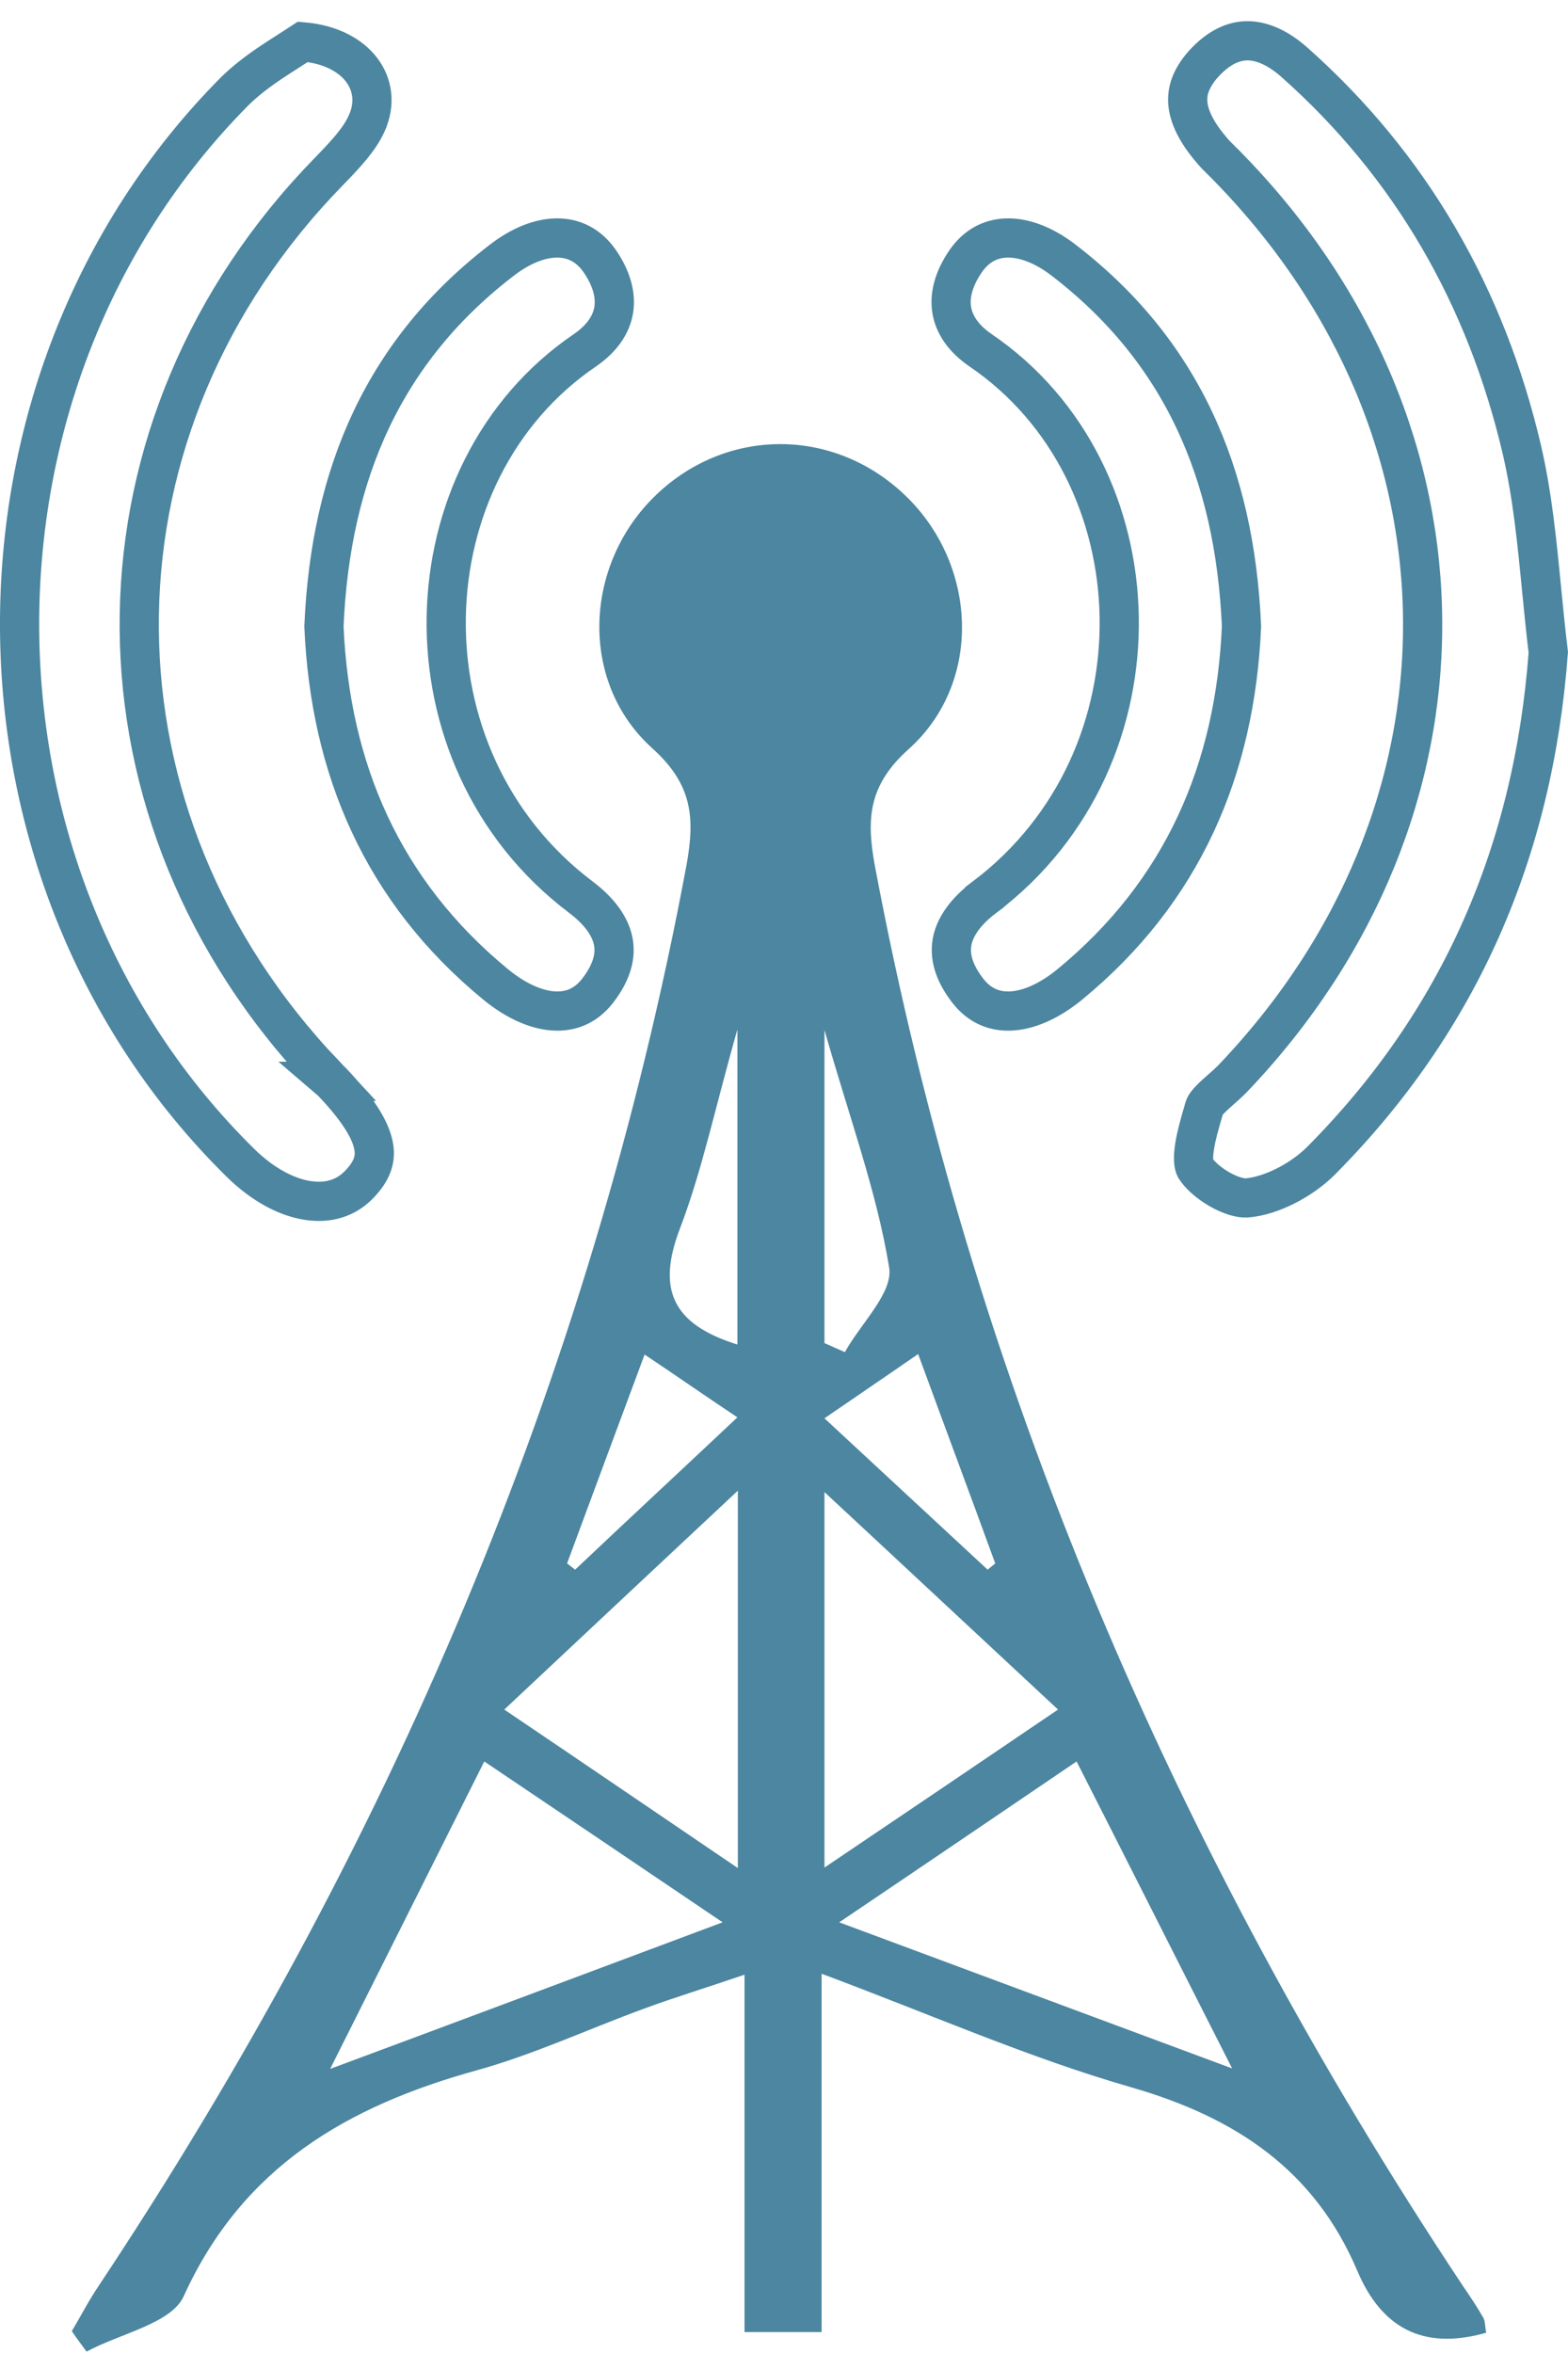
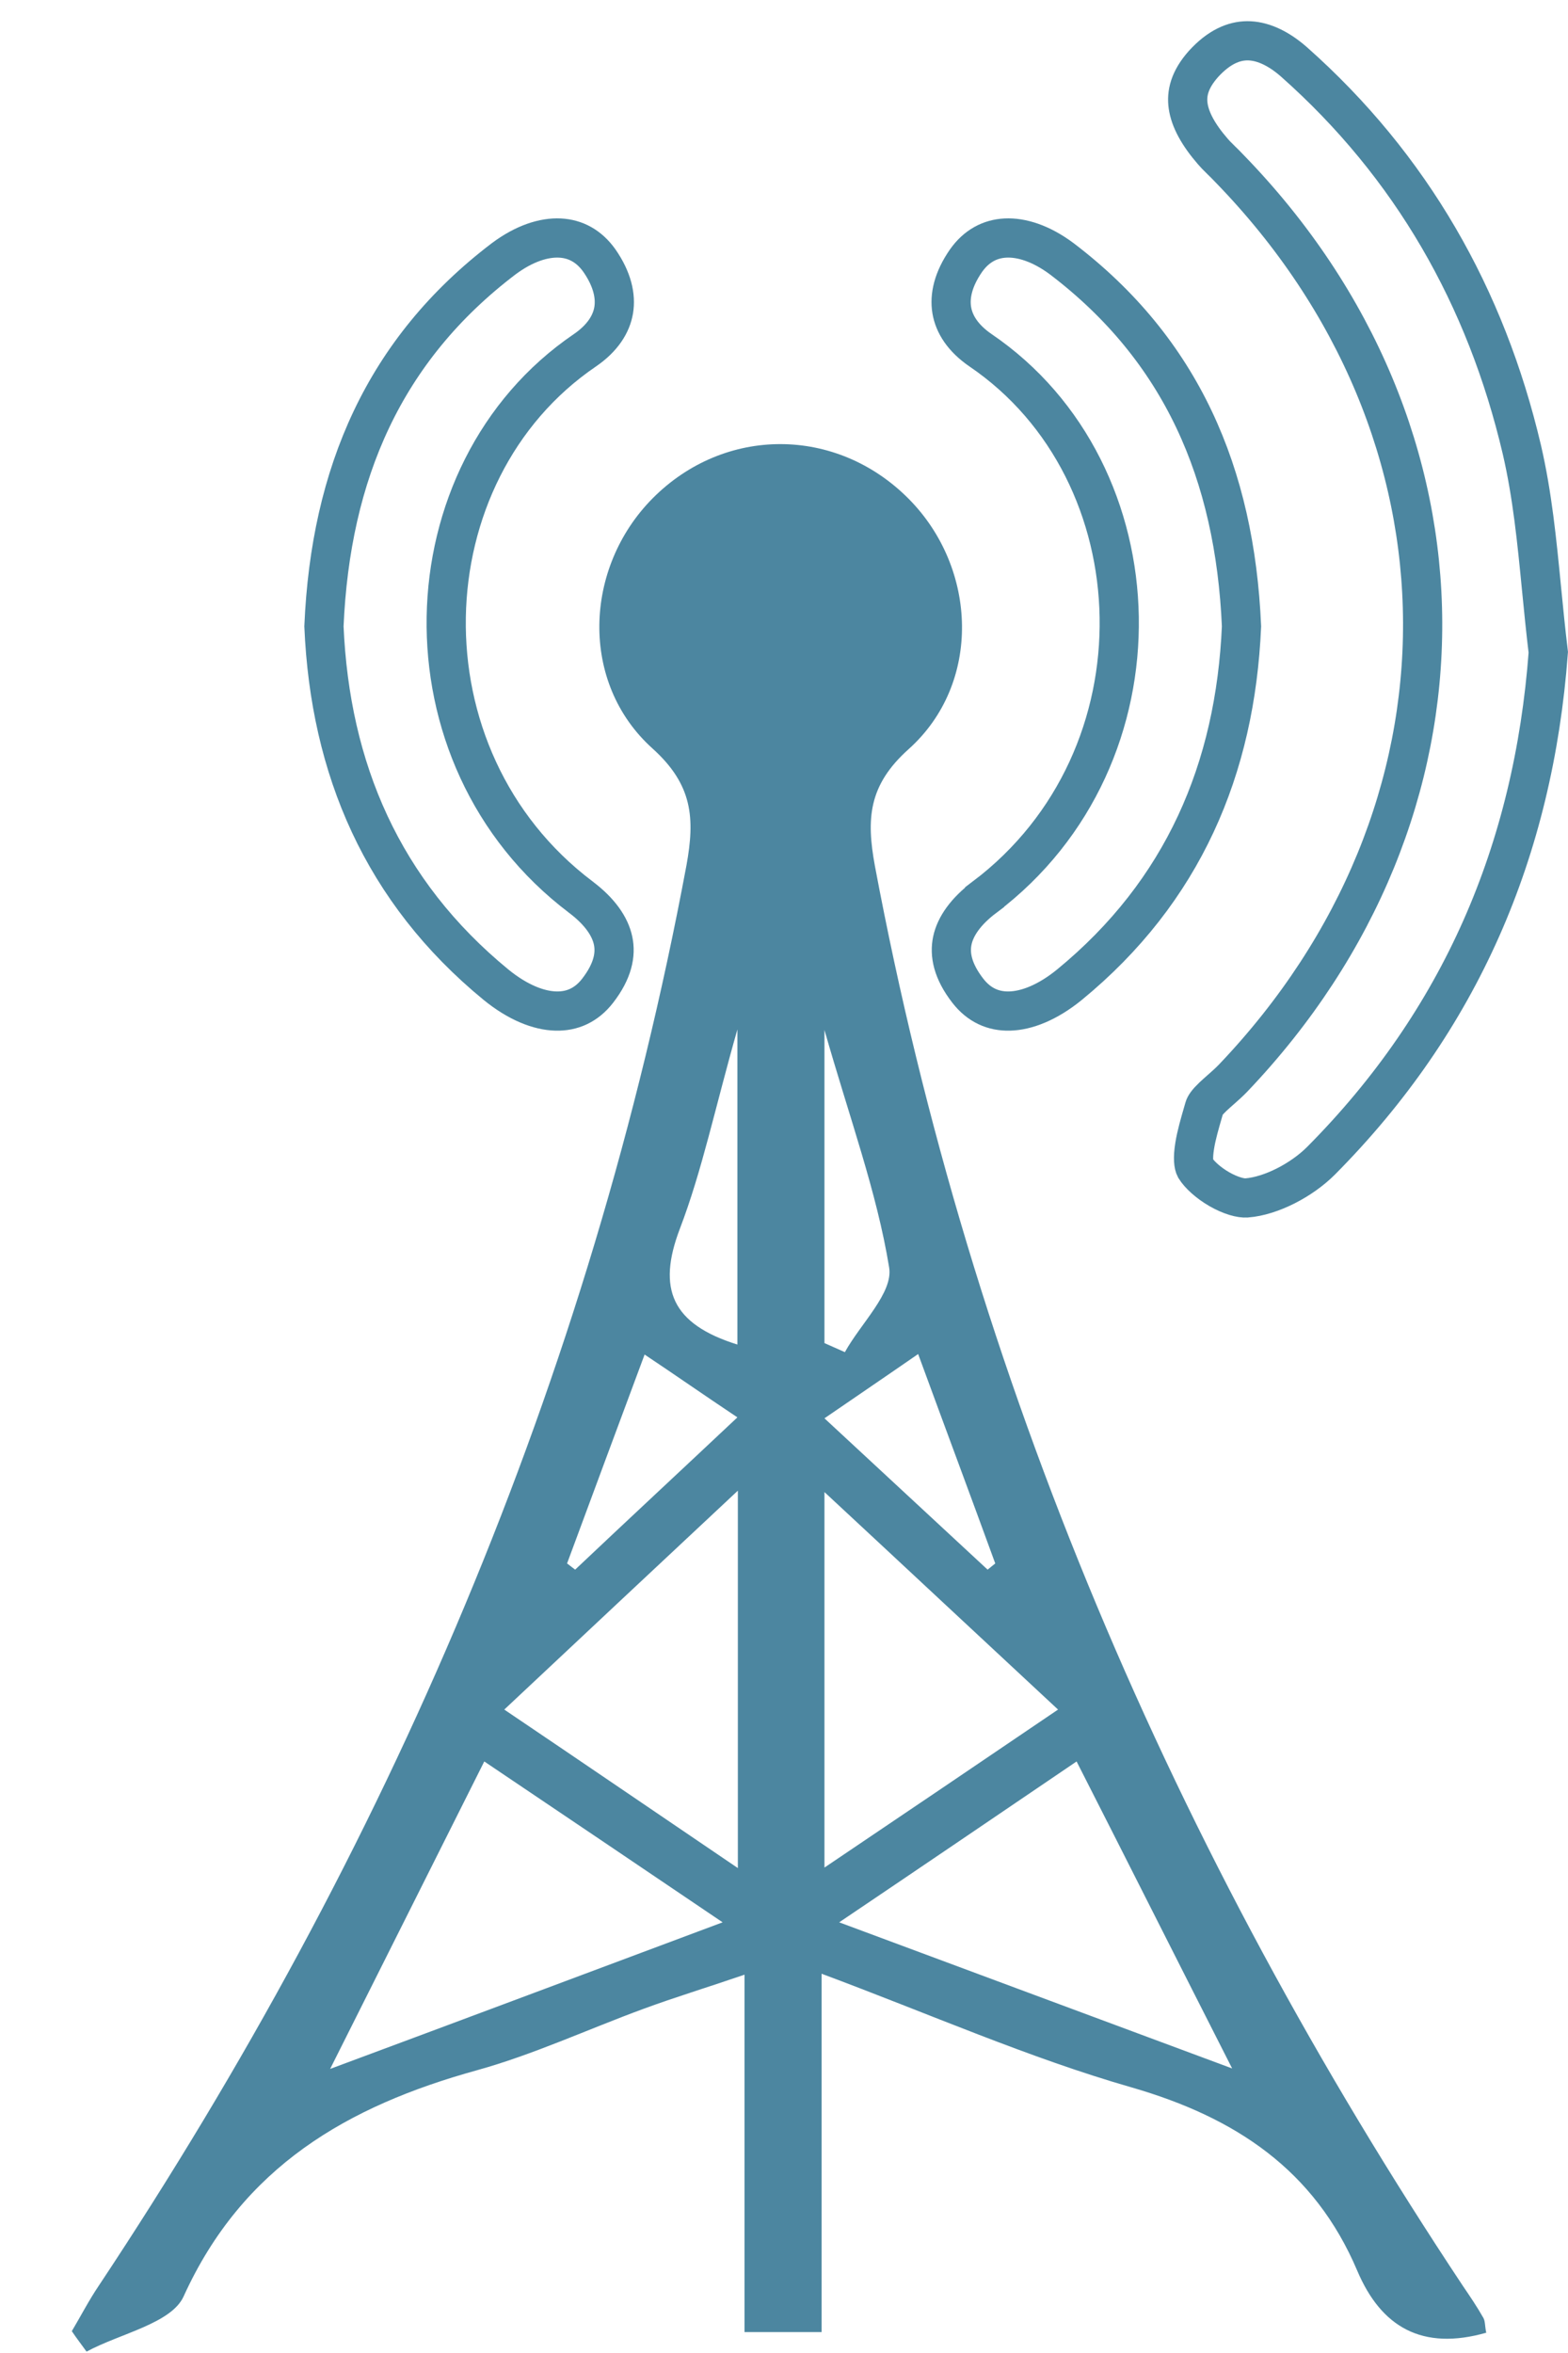
<svg xmlns="http://www.w3.org/2000/svg" width="40" height="60" viewBox="0 0 40 60" fill="none">
  <path d="M37.925 59.48C36.275 59.953 35.231 59.334 34.624 57.902C33.532 55.329 31.517 53.994 28.872 53.229C26.25 52.477 23.726 51.36 20.959 50.329V59.467H18.993V50.353C17.997 50.693 17.197 50.936 16.408 51.227C14.988 51.749 13.604 52.392 12.16 52.792C8.871 53.703 6.189 55.244 4.684 58.557C4.369 59.249 3.058 59.504 2.208 59.965C2.087 59.795 1.953 59.625 1.832 59.443C2.063 59.055 2.269 58.654 2.524 58.278C9.891 47.185 15.061 35.183 17.512 22.064C17.73 20.862 17.67 20.012 16.65 19.09C14.781 17.415 14.891 14.478 16.65 12.706C18.483 10.862 21.335 10.862 23.18 12.719C24.939 14.491 25.049 17.427 23.18 19.102C22.148 20.025 22.1 20.886 22.318 22.076C24.782 35.195 29.952 47.198 37.319 58.29C37.501 58.557 37.682 58.824 37.84 59.103C37.889 59.188 37.877 59.297 37.913 59.48H37.925ZM18.434 49.018C16.226 47.525 14.32 46.239 12.354 44.916C11.056 47.501 9.83 49.953 8.422 52.756C11.917 51.458 15.024 50.292 18.434 49.018ZM21.408 49.018C24.83 50.292 27.974 51.458 31.432 52.744C30 49.928 28.762 47.465 27.464 44.916C25.425 46.3 23.532 47.586 21.408 49.018ZM18.823 47.635V38.011C16.735 39.965 14.854 41.724 12.864 43.593C14.879 44.953 16.747 46.227 18.823 47.635ZM26.991 43.593C24.927 41.676 23.058 39.928 21.032 38.047V47.622C23.083 46.239 24.952 44.977 26.991 43.593ZM18.811 34.297V26.25C18.24 28.253 17.913 29.843 17.342 31.336C16.76 32.865 17.136 33.763 18.811 34.285V34.297ZM21.032 26.275V34.248C21.201 34.321 21.384 34.406 21.553 34.479C21.954 33.751 22.791 32.962 22.682 32.319C22.367 30.389 21.675 28.52 21.032 26.263V26.275ZM14.466 39.867L14.672 40.025C16.019 38.751 17.379 37.489 18.811 36.142C17.937 35.559 17.245 35.074 16.444 34.54C15.752 36.396 15.109 38.132 14.466 39.867ZM23.422 34.527C22.597 35.098 21.881 35.583 21.032 36.166C22.537 37.562 23.872 38.799 25.194 40.025C25.255 39.977 25.316 39.928 25.389 39.867C24.77 38.168 24.139 36.481 23.422 34.527Z" fill="#4C86A0" />
-   <path d="M7.373 1.294C7.498 1.215 7.619 1.137 7.725 1.067C8.458 1.129 8.956 1.427 9.225 1.781C9.51 2.156 9.579 2.642 9.36 3.134L9.36 3.135C9.172 3.56 8.806 3.944 8.379 4.384C2.089 10.836 1.927 20.421 8.003 27.097L8.005 27.099C8.082 27.182 8.161 27.264 8.235 27.341L8.237 27.343C8.313 27.423 8.386 27.498 8.455 27.573L8.454 27.573L8.461 27.579C9.136 28.285 9.447 28.806 9.527 29.202C9.596 29.542 9.507 29.853 9.146 30.22C8.816 30.554 8.373 30.69 7.856 30.612C7.327 30.533 6.719 30.225 6.138 29.656C-1.31 22.326 -1.393 9.78 5.972 2.343C6.266 2.049 6.611 1.794 6.952 1.567C7.085 1.478 7.231 1.385 7.373 1.294Z" stroke="#4C86A0" />
  <path d="M39.324 15.002C39.377 15.538 39.43 16.082 39.497 16.634C39.12 21.693 37.249 26.026 33.699 29.599C33.206 30.092 32.427 30.497 31.805 30.546L31.803 30.546C31.659 30.558 31.398 30.492 31.102 30.322C30.817 30.157 30.593 29.948 30.491 29.783C30.452 29.711 30.424 29.54 30.477 29.216C30.521 28.941 30.607 28.648 30.692 28.354C30.702 28.318 30.713 28.282 30.723 28.247C30.739 28.192 30.791 28.109 30.94 27.967C30.998 27.912 31.059 27.858 31.128 27.797C31.144 27.783 31.161 27.768 31.178 27.753C31.264 27.677 31.361 27.59 31.453 27.495L31.454 27.494C37.936 20.699 37.901 11.026 31.37 4.304C31.299 4.228 31.224 4.154 31.159 4.091C31.149 4.08 31.138 4.07 31.128 4.06C31.051 3.985 30.99 3.923 30.94 3.864L30.94 3.864L30.936 3.859C30.57 3.437 30.36 3.051 30.31 2.703C30.264 2.385 30.342 2.035 30.7 1.632C31.095 1.197 31.476 1.042 31.817 1.04C32.17 1.038 32.575 1.198 33.007 1.576C36.006 4.234 37.909 7.575 38.822 11.461C39.091 12.62 39.206 13.793 39.324 15.002Z" stroke="#4C86A0" />
  <path d="M25.118 22.876L25.118 22.875C29.838 19.313 29.588 12.042 25.014 8.932C24.562 8.622 24.339 8.264 24.28 7.91C24.22 7.554 24.312 7.124 24.644 6.646C24.91 6.27 25.259 6.089 25.65 6.07C26.055 6.05 26.556 6.203 27.089 6.601C30.134 8.917 31.502 12.071 31.671 15.971C31.514 19.602 30.183 22.73 27.28 25.111C26.719 25.567 26.188 25.77 25.755 25.781C25.34 25.792 24.975 25.631 24.69 25.264C24.297 24.758 24.221 24.334 24.294 23.986C24.371 23.621 24.635 23.239 25.118 22.876Z" stroke="#4C86A0" />
  <path d="M14.817 22.876L14.816 22.875C10.097 19.313 10.347 12.042 14.921 8.932C15.373 8.622 15.595 8.264 15.655 7.91C15.714 7.554 15.623 7.124 15.291 6.646C15.024 6.27 14.675 6.089 14.284 6.07C13.879 6.05 13.379 6.203 12.846 6.601C9.801 8.917 8.432 12.071 8.264 15.971C8.42 19.602 9.752 22.73 12.655 25.111C13.216 25.567 13.746 25.77 14.18 25.781C14.595 25.792 14.96 25.631 15.245 25.264C15.637 24.758 15.714 24.334 15.64 23.986C15.563 23.621 15.299 23.239 14.817 22.876Z" stroke="#4C86A0" />
</svg>